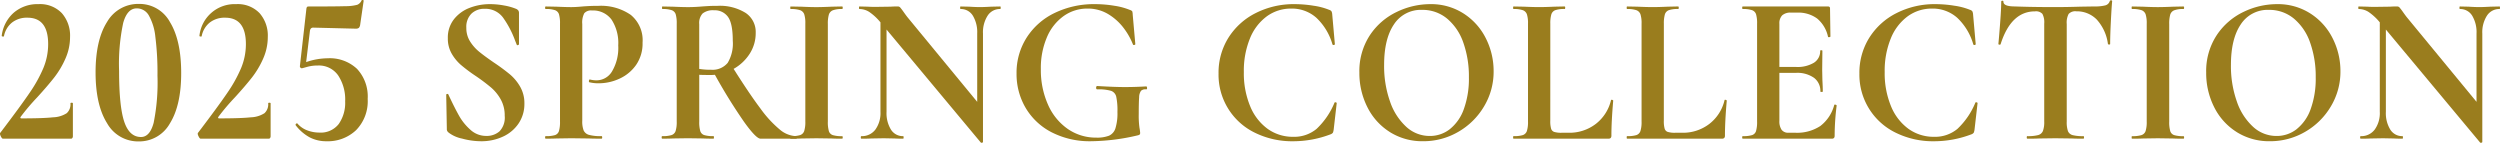
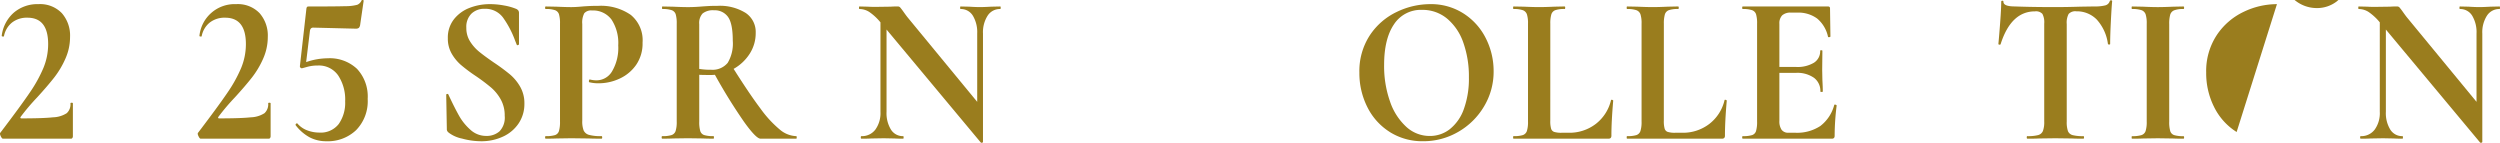
<svg xmlns="http://www.w3.org/2000/svg" width="490.295" height="28" viewBox="0 0 490.295 28">
  <defs>
    <clipPath id="clip-path">
      <rect id="長方形_291" data-name="長方形 291" width="490.295" height="28" fill="#9a7d1e" />
    </clipPath>
  </defs>
  <g id="グループ_292" data-name="グループ 292" transform="translate(0 0)">
    <g id="グループ_291" data-name="グループ 291" transform="translate(0 0)" clip-path="url(#clip-path)">
      <path id="パス_511" data-name="パス 511" d="M.142,26.312c-.157-.332-.184-.552-.079-.665q3.942-5.181,5.735-7.82a27.184,27.184,0,0,0,2.718-4.892,12.229,12.229,0,0,0,.928-4.669q0-5.184-4.06-5.185a4.7,4.7,0,0,0-3.055.974A4.508,4.508,0,0,0,.772,6.73c0,.029-.054.042-.157.042-.211,0-.3-.056-.276-.165A7.184,7.184,0,0,1,2.7,2.1,7.118,7.118,0,0,1,7.552.424a5.9,5.9,0,0,1,4.571,1.763,6.65,6.65,0,0,1,1.616,4.667,10.418,10.418,0,0,1-.907,4.251,17.312,17.312,0,0,1-2.208,3.715q-1.3,1.659-3.349,3.9a42.443,42.443,0,0,0-3.232,3.816c-.107.2-.04.293.2.293q4.215,0,6.166-.211a5.253,5.253,0,0,0,2.68-.809,2.355,2.355,0,0,0,.73-1.926c0-.082.079-.125.236-.125s.238.042.238.125v6.469a.56.56,0,0,1-.1.314.3.3,0,0,1-.255.144H.575c-.132,0-.274-.167-.433-.5" transform="translate(0 0.389)" fill="#9a7d1e" />
-       <path id="パス_512" data-name="パス 512" d="M12.024,23.779q-2.245-3.588-2.245-9.935T12.024,3.95A7.04,7.04,0,0,1,18.291.4a6.8,6.8,0,0,1,6.09,3.588q2.188,3.588,2.187,9.977,0,6.305-2.206,9.854a6.887,6.887,0,0,1-6.149,3.546,6.964,6.964,0,0,1-6.189-3.588m9.145-.061a39.86,39.86,0,0,0,.749-9.252A55.823,55.823,0,0,0,21.5,6.831a10.665,10.665,0,0,0-1.3-4.209,2.7,2.7,0,0,0-2.344-1.349Q16,1.272,15.2,4.113a38.553,38.553,0,0,0-.809,9.44q0,6.926,1.006,9.936T18.686,26.5q1.734,0,2.482-2.779" transform="translate(8.965 0.369)" fill="#9a7d1e" />
      <path id="パス_513" data-name="パス 513" d="M20.374,26.312c-.157-.332-.184-.552-.079-.665q3.942-5.181,5.735-7.82a27.184,27.184,0,0,0,2.718-4.892,12.229,12.229,0,0,0,.928-4.669q0-5.184-4.06-5.185a4.7,4.7,0,0,0-3.055.974A4.508,4.508,0,0,0,21,6.73c0,.029-.054.042-.157.042-.211,0-.3-.056-.276-.165A6.941,6.941,0,0,1,27.784.424a5.9,5.9,0,0,1,4.571,1.763,6.65,6.65,0,0,1,1.616,4.667,10.418,10.418,0,0,1-.907,4.251,17.312,17.312,0,0,1-2.208,3.715q-1.3,1.659-3.349,3.9a42.443,42.443,0,0,0-3.232,3.816c-.107.2-.04.293.2.293q4.215,0,6.166-.211a5.253,5.253,0,0,0,2.68-.809,2.355,2.355,0,0,0,.73-1.926c0-.082.079-.125.236-.125s.238.042.238.125v6.469a.56.56,0,0,1-.1.314.3.3,0,0,1-.255.144H20.807c-.132,0-.274-.167-.433-.5" transform="translate(18.548 0.389)" fill="#9a7d1e" />
      <path id="パス_514" data-name="パス 514" d="M42.3,13.507a7.933,7.933,0,0,1,2.089,5.89,8.1,8.1,0,0,1-2.268,6.122A8.052,8.052,0,0,1,36.307,27.7,7,7,0,0,1,33,26.929a8.74,8.74,0,0,1-2.718-2.346l-.04-.082a.312.312,0,0,1,.159-.268c.1-.067.182-.063.236.021a4.609,4.609,0,0,0,1.892,1.307A6.636,6.636,0,0,0,34.887,26a4.473,4.473,0,0,0,3.824-1.681,7.254,7.254,0,0,0,1.261-4.458,8.555,8.555,0,0,0-1.38-5.083,4.594,4.594,0,0,0-3.981-1.93,7.478,7.478,0,0,0-2.028.251c-.592.165-.953.263-1.085.289a.38.38,0,0,1-.314-.146.4.4,0,0,1-.079-.353L32.365,1.767a.931.931,0,0,1,.119-.395c.052-.067.184-.1.395-.1q5.359,0,7.134-.061a8.9,8.9,0,0,0,2.325-.27A1.6,1.6,0,0,0,43.2.065c.025-.054.1-.075.236-.061s.184.077.159.188l-.671,4.6a1.2,1.2,0,0,1-.257.665.975.975,0,0,1-.65.165l-8.315-.207q-.515,0-.633.581l-.748,6.182a13.134,13.134,0,0,1,4.217-.748A7.8,7.8,0,0,1,42.3,13.507" transform="translate(27.72 0.001)" fill="#9a7d1e" />
      <path id="パス_515" data-name="パス 515" d="M50.328,7.726A8.291,8.291,0,0,0,52.122,9.76q1.064.868,2.877,2.114A38.463,38.463,0,0,1,58.152,14.2a9.07,9.07,0,0,1,2.009,2.427,6.464,6.464,0,0,1,.828,3.3,6.829,6.829,0,0,1-1.1,3.837,7.368,7.368,0,0,1-3.053,2.614,9.983,9.983,0,0,1-4.355.933,14.3,14.3,0,0,1-3.705-.519,6.5,6.5,0,0,1-2.6-1.14,1.494,1.494,0,0,1-.3-.311.863.863,0,0,1-.1-.477l-.119-6.6v-.042c0-.111.067-.173.2-.186s.209.033.236.144q1.182,2.53,2.068,4.108a10.656,10.656,0,0,0,2.246,2.779,4.536,4.536,0,0,0,3.094,1.2,3.808,3.808,0,0,0,2.6-.893,3.866,3.866,0,0,0,1.025-3.048,6.425,6.425,0,0,0-.769-3.2,8.6,8.6,0,0,0-1.873-2.323,36.144,36.144,0,0,0-3.034-2.283,31.035,31.035,0,0,1-2.936-2.2,8.684,8.684,0,0,1-1.792-2.2A5.905,5.905,0,0,1,45.973,7.1a5.791,5.791,0,0,1,1.2-3.715,7.126,7.126,0,0,1,3.094-2.241A10.994,10.994,0,0,1,54.25.423a14.957,14.957,0,0,1,2.8.272,11.215,11.215,0,0,1,2.285.642,1.079,1.079,0,0,1,.473.353.881.881,0,0,1,.119.477v6.1c0,.082-.065.146-.2.188s-.211.021-.236-.063L59.176,7.6A18.876,18.876,0,0,0,56.87,3.162a4.287,4.287,0,0,0-3.684-1.825A3.6,3.6,0,0,0,50.6,2.29a3.653,3.653,0,0,0-1,2.781,4.878,4.878,0,0,0,.728,2.655" transform="translate(41.856 0.389)" fill="#9a7d1e" />
      <path id="パス_516" data-name="パス 516" d="M63.341,25.054a1.615,1.615,0,0,0,1.043.849,8.8,8.8,0,0,0,2.465.249c.079,0,.119.084.119.249s-.04.249-.119.249q-1.616,0-2.522-.04L60.9,26.566l-2.877.044q-.788.04-2.128.04c-.079,0-.119-.084-.119-.249s.04-.249.119-.249a5.857,5.857,0,0,0,1.832-.207,1.22,1.22,0,0,0,.769-.809,6.406,6.406,0,0,0,.2-1.846V4.083a6.2,6.2,0,0,0-.2-1.827,1.273,1.273,0,0,0-.788-.807,5.33,5.33,0,0,0-1.813-.23c-.079,0-.119-.084-.119-.247s.04-.249.119-.249l2.089.04q1.811.083,2.877.084Q61.8.847,63.1.723c.341-.029.776-.056,1.3-.084S65.534.6,66.218.6a10.272,10.272,0,0,1,6.344,1.763,6.408,6.408,0,0,1,2.325,5.457,7.345,7.345,0,0,1-1.261,4.355,7.987,7.987,0,0,1-3.251,2.7,9.674,9.674,0,0,1-4.079.912,7.345,7.345,0,0,1-1.852-.205c-.054,0-.08-.071-.08-.211a.558.558,0,0,1,.059-.247c.04-.082.084-.109.138-.082a5.027,5.027,0,0,0,1.34.165,3.545,3.545,0,0,0,3.015-1.783,9.016,9.016,0,0,0,1.2-5.062A8.394,8.394,0,0,0,68.8,3.293,4.489,4.489,0,0,0,64.957,1.51a1.751,1.751,0,0,0-1.5.539,3.883,3.883,0,0,0-.395,2.116V23.124a4.949,4.949,0,0,0,.276,1.93" transform="translate(51.131 0.547)" fill="#9a7d1e" />
      <path id="パス_517" data-name="パス 517" d="M94.185,26.4c0,.165-.027.249-.079.249H87.091q-.868,0-3.232-3.3a105.64,105.64,0,0,1-5.716-9.229,8.123,8.123,0,0,1-.907.04c-1.024,0-1.748-.015-2.166-.04v9.168a6.317,6.317,0,0,0,.2,1.865,1.208,1.208,0,0,0,.769.788,5.793,5.793,0,0,0,1.834.209c.05,0,.079.084.079.249s-.029.249-.079.249q-1.3,0-2.051-.042l-3-.042-2.877.042q-.788.043-2.128.042c-.079,0-.119-.084-.119-.249s.04-.249.119-.249a5.779,5.779,0,0,0,1.832-.209,1.272,1.272,0,0,0,.79-.807,5.865,5.865,0,0,0,.215-1.846V4.082a6.2,6.2,0,0,0-.2-1.825,1.276,1.276,0,0,0-.788-.809,5.4,5.4,0,0,0-1.813-.228c-.054,0-.081-.084-.081-.249s.027-.249.081-.249l2.087.042q1.814.083,2.877.084,1.343,0,2.8-.127C75.962.695,76.39.668,76.9.637S77.986.6,78.617.6a9.545,9.545,0,0,1,5.557,1.39,4.479,4.479,0,0,1,1.97,3.881,7.468,7.468,0,0,1-1.183,4.125A8.89,8.89,0,0,1,81.81,12.96q3.151,4.98,5.281,7.8a22.139,22.139,0,0,0,3.784,4.108,5.3,5.3,0,0,0,3.232,1.286c.052,0,.079.084.079.249M77.356,13.127a3.837,3.837,0,0,0,3.291-1.347,7.353,7.353,0,0,0,1-4.336q0-3.4-.945-4.688a3.172,3.172,0,0,0-2.72-1.286,3.269,3.269,0,0,0-2.246.621,2.733,2.733,0,0,0-.669,2.074v8.8a13.389,13.389,0,0,0,2.285.167" transform="translate(62.064 0.548)" fill="#9a7d1e" />
-       <path id="パス_518" data-name="パス 518" d="M88.426,25.1a1.208,1.208,0,0,0,.769.788,5.828,5.828,0,0,0,1.832.209c.079,0,.117.082.117.247s-.038.249-.117.249q-1.3,0-2.049-.04l-3-.044-2.915.044q-.791.04-2.13.04c-.054,0-.079-.084-.079-.249s.025-.247.079-.247a6.05,6.05,0,0,0,1.854-.209,1.275,1.275,0,0,0,.807-.809,5.846,5.846,0,0,0,.217-1.846V4.022A5.641,5.641,0,0,0,83.6,2.2a1.338,1.338,0,0,0-.807-.809,5.551,5.551,0,0,0-1.854-.228c-.054,0-.079-.084-.079-.249s.025-.249.079-.249l2.13.04c1.206.058,2.179.084,2.915.084Q87.2.787,89.017.7l2.011-.04c.079,0,.117.084.117.249s-.038.249-.117.249a4.977,4.977,0,0,0-1.813.249,1.334,1.334,0,0,0-.788.849,6.347,6.347,0,0,0-.2,1.846V23.23a6.308,6.308,0,0,0,.2,1.867" transform="translate(74.128 0.608)" fill="#9a7d1e" />
      <path id="パス_519" data-name="パス 519" d="M115.676.911c0,.165-.027.249-.079.249a2.859,2.859,0,0,0-2.482,1.307,6.035,6.035,0,0,0-.909,3.506V27.215c0,.082-.058.136-.176.165a.263.263,0,0,1-.257-.042L93.291,5.184V21.321a6.162,6.162,0,0,0,.866,3.487,2.747,2.747,0,0,0,2.4,1.286c.054,0,.081.084.081.249s-.027.247-.081.247c-.734,0-1.3-.012-1.693-.04l-2.13-.042-2.444.042c-.447.029-1.091.04-1.93.04-.081,0-.119-.082-.119-.247s.038-.249.119-.249A3.292,3.292,0,0,0,91.1,24.807a5.521,5.521,0,0,0,1-3.487V3.775A10.465,10.465,0,0,0,89.881,1.72a3.639,3.639,0,0,0-1.911-.56c-.052,0-.079-.084-.079-.249s.027-.249.079-.249L89.626.7c.341.027.84.042,1.5.042l3-.042q.549-.043,1.34-.042a.622.622,0,0,1,.473.167q.155.167.55.7c.447.636.763,1.068.947,1.288l13.636,16.551V5.973a6.245,6.245,0,0,0-.866-3.527,2.747,2.747,0,0,0-2.4-1.286c-.054,0-.079-.084-.079-.249s.025-.249.079-.249L109.487.7c.841.056,1.553.084,2.13.084q.788,0,2.208-.084L115.6.662c.052,0,.079.084.079.249" transform="translate(80.575 0.608)" fill="#9a7d1e" />
-       <path id="パス_520" data-name="パス 520" d="M110.869,25.543a12.586,12.586,0,0,1-5.085-4.792,13.05,13.05,0,0,1-1.773-6.722A12.809,12.809,0,0,1,106,6.977a13.342,13.342,0,0,1,5.5-4.832A17.641,17.641,0,0,1,119.381.424a22.9,22.9,0,0,1,3.784.312,13,13,0,0,1,3.034.807,1.146,1.146,0,0,1,.493.27,2.389,2.389,0,0,1,.1.686l.512,5.764c0,.082-.073.14-.217.165s-.23-.012-.257-.123a13.442,13.442,0,0,0-1.656-2.988A10.812,10.812,0,0,0,122.18,2.5a7.709,7.709,0,0,0-4.3-1.206,7.925,7.925,0,0,0-4.612,1.451,9.724,9.724,0,0,0-3.291,4.15,15.271,15.271,0,0,0-1.2,6.266,16.6,16.6,0,0,0,1.4,6.967,11.3,11.3,0,0,0,3.881,4.773,9.669,9.669,0,0,0,5.6,1.7,6.443,6.443,0,0,0,2.482-.376,2.338,2.338,0,0,0,1.263-1.449,9.9,9.9,0,0,0,.393-3.2,12.923,12.923,0,0,0-.236-3.007,1.594,1.594,0,0,0-1.006-1.14,8.587,8.587,0,0,0-2.7-.291c-.159,0-.238-.109-.238-.332a.465.465,0,0,1,.059-.228q.06-.1.138-.1,3.35.207,5.44.207,2.01,0,4.177-.127.158,0,.178.293c.013.194-.048.289-.178.289a1.239,1.239,0,0,0-1,.27,2.192,2.192,0,0,0-.376,1.265q-.078.955-.079,3.318a17.169,17.169,0,0,0,.14,2.655,8.411,8.411,0,0,1,.136,1,.5.5,0,0,1-.079.334.856.856,0,0,1-.355.163,41.379,41.379,0,0,1-9.143,1.163,16.371,16.371,0,0,1-7.8-1.763" transform="translate(95.353 0.389)" fill="#9a7d1e" />
-       <path id="パス_521" data-name="パス 521" d="M143.337.736a12.944,12.944,0,0,1,3.055.809.779.779,0,0,1,.452.311,1.856,1.856,0,0,1,.138.644l.512,5.766c0,.082-.065.138-.2.165a.218.218,0,0,1-.276-.125A11.5,11.5,0,0,0,143.869,3.1a7.2,7.2,0,0,0-4.928-1.806,8,8,0,0,0-4.788,1.516,9.988,9.988,0,0,0-3.31,4.336,16.726,16.726,0,0,0-1.2,6.6,16.817,16.817,0,0,0,1.242,6.7,10.259,10.259,0,0,0,3.429,4.439,8.446,8.446,0,0,0,5.024,1.556,6.867,6.867,0,0,0,4.571-1.556,14.767,14.767,0,0,0,3.508-5.122c.027-.084.105-.113.238-.084s.2.084.2.167l-.59,5.143a2.458,2.458,0,0,1-.157.644.978.978,0,0,1-.433.311,20.616,20.616,0,0,1-7.332,1.369,16.524,16.524,0,0,1-7.546-1.679,12.626,12.626,0,0,1-7.115-11.6A12.9,12.9,0,0,1,126.626,7a13.408,13.408,0,0,1,5.361-4.834A16.428,16.428,0,0,1,139.574.424a23.227,23.227,0,0,1,3.763.312" transform="translate(114.297 0.389)" fill="#9a7d1e" />
      <path id="パス_522" data-name="パス 522" d="M145.059,25.5a12.126,12.126,0,0,1-4.414-4.9,14.765,14.765,0,0,1-1.556-6.743,12.817,12.817,0,0,1,2.049-7.322A13.027,13.027,0,0,1,146.4,1.959,15.069,15.069,0,0,1,152.961.424a11.781,11.781,0,0,1,6.58,1.848A12.258,12.258,0,0,1,163.9,7.146a14.168,14.168,0,0,1,1.516,6.429,13.2,13.2,0,0,1-1.892,6.927,13.907,13.907,0,0,1-5.064,4.98,13.558,13.558,0,0,1-6.877,1.825,11.949,11.949,0,0,1-6.523-1.8m11.784-.583a8.726,8.726,0,0,0,2.739-3.941,17.492,17.492,0,0,0,.985-6.2,19.725,19.725,0,0,0-1.1-6.826,10.637,10.637,0,0,0-3.191-4.709,7.515,7.515,0,0,0-4.888-1.7,6.277,6.277,0,0,0-5.518,2.841q-1.929,2.841-1.93,7.945a20.8,20.8,0,0,0,1.163,7.2,11.86,11.86,0,0,0,3.191,4.957,6.755,6.755,0,0,0,4.593,1.785,6.321,6.321,0,0,0,3.96-1.349" transform="translate(127.51 0.389)" fill="#9a7d1e" />
      <path id="パス_523" data-name="パス 523" d="M162.108,23.065a5.361,5.361,0,0,0,.159,1.556.964.964,0,0,0,.61.642,4.69,4.69,0,0,0,1.478.165h1.34a8.48,8.48,0,0,0,5.321-1.721,8.243,8.243,0,0,0,3-4.665c0-.056.052-.084.157-.084a.347.347,0,0,1,.178.063c.063.04.1.077.1.1q-.357,4.106-.355,6.845a.685.685,0,0,1-.138.479.609.609,0,0,1-.454.144H154.9c-.052,0-.079-.084-.079-.249s.027-.249.079-.249a5.84,5.84,0,0,0,1.832-.207,1.28,1.28,0,0,0,.79-.809,5.846,5.846,0,0,0,.217-1.846V4.022a5.648,5.648,0,0,0-.217-1.825,1.341,1.341,0,0,0-.809-.809A5.38,5.38,0,0,0,154.9,1.16c-.052,0-.079-.084-.079-.249s.027-.249.079-.249L156.906.7q1.814.083,3,.084t3-.084l2.009-.042c.079,0,.119.084.119.249s-.04.249-.119.249a5.388,5.388,0,0,0-1.813.228,1.278,1.278,0,0,0-.788.83,6.339,6.339,0,0,0-.2,1.846Z" transform="translate(141.93 0.608)" fill="#9a7d1e" />
      <path id="パス_524" data-name="パス 524" d="M173.726,23.065a5.361,5.361,0,0,0,.159,1.556.964.964,0,0,0,.609.642,4.69,4.69,0,0,0,1.478.165h1.34a8.48,8.48,0,0,0,5.321-1.721,8.243,8.243,0,0,0,3-4.665c0-.056.052-.084.157-.084a.347.347,0,0,1,.178.063c.063.04.1.077.1.1q-.357,4.106-.355,6.845a.685.685,0,0,1-.138.479.609.609,0,0,1-.454.144h-18.6c-.052,0-.079-.084-.079-.249s.027-.249.079-.249a5.841,5.841,0,0,0,1.832-.207,1.28,1.28,0,0,0,.79-.809,5.846,5.846,0,0,0,.217-1.846V4.022a5.648,5.648,0,0,0-.217-1.825,1.341,1.341,0,0,0-.809-.809,5.38,5.38,0,0,0-1.813-.228c-.052,0-.079-.084-.079-.249s.027-.249.079-.249L168.524.7q1.814.083,3,.084t3-.084l2.009-.042c.079,0,.119.084.119.249s-.04.249-.119.249a5.388,5.388,0,0,0-1.813.228,1.278,1.278,0,0,0-.788.83,6.338,6.338,0,0,0-.2,1.846Z" transform="translate(152.581 0.608)" fill="#9a7d1e" />
      <path id="パス_525" data-name="パス 525" d="M196.466,19.91a.408.408,0,0,1,.217.063c.065.042.1.077.1.105a48.689,48.689,0,0,0-.395,5.888.767.767,0,0,1-.119.479.591.591,0,0,1-.473.144H178.376c-.079,0-.119-.084-.119-.249s.04-.247.119-.247a5.859,5.859,0,0,0,1.834-.209,1.213,1.213,0,0,0,.767-.809,6.338,6.338,0,0,0,.2-1.846V4.022a6.114,6.114,0,0,0-.2-1.825,1.267,1.267,0,0,0-.788-.809,5.388,5.388,0,0,0-1.813-.228c-.079,0-.119-.084-.119-.249s.04-.249.119-.249h16.71c.263,0,.395.125.395.372l.079,5.518c0,.058-.073.1-.217.125s-.23,0-.257-.082a6.394,6.394,0,0,0-2.128-3.569,6.264,6.264,0,0,0-3.941-1.16h-1.183A2.411,2.411,0,0,0,186.1,2.4a2.23,2.23,0,0,0-.55,1.658v8.464h3.27a6.217,6.217,0,0,0,3.508-.83,2.651,2.651,0,0,0,1.223-2.321c0-.084.071-.127.215-.127s.219.042.219.127l-.04,3.732.04,1.992q.078,1.409.079,2.239c0,.058-.079.084-.236.084s-.238-.027-.238-.084a3.217,3.217,0,0,0-1.24-2.674,5.678,5.678,0,0,0-3.567-.976H185.55v9.377a2.961,2.961,0,0,0,.433,1.783,1.6,1.6,0,0,0,1.378.581h1.3a8.3,8.3,0,0,0,4.926-1.326,7.654,7.654,0,0,0,2.72-4.108c0-.054.052-.084.157-.084" transform="translate(163.419 0.608)" fill="#9a7d1e" />
-       <path id="パス_526" data-name="パス 526" d="M208.907.736a12.944,12.944,0,0,1,3.055.809.779.779,0,0,1,.452.311,1.856,1.856,0,0,1,.138.644l.512,5.766c0,.082-.065.138-.2.165a.219.219,0,0,1-.276-.125A11.5,11.5,0,0,0,209.439,3.1a7.2,7.2,0,0,0-4.926-1.806,8,8,0,0,0-4.79,1.516,9.988,9.988,0,0,0-3.31,4.336,16.726,16.726,0,0,0-1.2,6.6,16.818,16.818,0,0,0,1.242,6.7,10.259,10.259,0,0,0,3.429,4.439,8.446,8.446,0,0,0,5.024,1.556,6.867,6.867,0,0,0,4.572-1.556,14.766,14.766,0,0,0,3.508-5.122c.027-.084.105-.113.238-.084s.2.084.2.167l-.59,5.143a2.457,2.457,0,0,1-.157.644.967.967,0,0,1-.433.311,20.616,20.616,0,0,1-7.332,1.369,16.524,16.524,0,0,1-7.546-1.679,12.626,12.626,0,0,1-7.115-11.6A12.9,12.9,0,0,1,192.2,7a13.407,13.407,0,0,1,5.361-4.834A16.439,16.439,0,0,1,205.144.424a23.228,23.228,0,0,1,3.763.312" transform="translate(174.409 0.389)" fill="#9a7d1e" />
      <path id="パス_527" data-name="パス 527" d="M204.908,8.622c-.027.082-.105.119-.238.105s-.2-.065-.2-.146q.158-1.662.355-4.3t.2-3.96c0-.138.071-.209.217-.209a.189.189,0,0,1,.217.209q0,.909,2.245.91,3.393.127,7.924.127,2.323,0,4.926-.084l2.68-.042a8.314,8.314,0,0,0,2.187-.207,1.235,1.235,0,0,0,.887-.83c.025-.109.111-.165.255-.165s.219.056.219.165q-.121,1.245-.257,3.983t-.138,4.4c0,.081-.067.123-.2.123s-.211-.042-.238-.123a8.807,8.807,0,0,0-2.206-4.792,5.445,5.445,0,0,0-3.981-1.6,1.778,1.778,0,0,0-1.516.518,3.619,3.619,0,0,0-.374,1.969V23.807a5.372,5.372,0,0,0,.236,1.867,1.342,1.342,0,0,0,.907.788,7.872,7.872,0,0,0,2.128.207c.079,0,.119.084.119.249s-.04.249-.119.249q-1.418,0-2.246-.042l-3.27-.042-3.193.042q-.828.043-2.287.042c-.079,0-.117-.084-.117-.249s.038-.249.117-.249a7.893,7.893,0,0,0,2.108-.207,1.41,1.41,0,0,0,.947-.809,5,5,0,0,0,.255-1.846V4.6a3.555,3.555,0,0,0-.355-1.909,1.711,1.711,0,0,0-1.457-.495q-4.692,0-6.739,6.429" transform="translate(187.452 0.033)" fill="#9a7d1e" />
      <path id="パス_528" data-name="パス 528" d="M225.672,25.1a1.208,1.208,0,0,0,.769.788,5.828,5.828,0,0,0,1.832.209c.079,0,.117.082.117.247s-.038.249-.117.249q-1.3,0-2.049-.04l-2.994-.044-2.917.044c-.527.027-1.234.04-2.13.04-.054,0-.079-.084-.079-.249s.025-.247.079-.247a6.041,6.041,0,0,0,1.854-.209,1.282,1.282,0,0,0,.809-.809,5.916,5.916,0,0,0,.215-1.846V4.022a5.707,5.707,0,0,0-.215-1.825,1.346,1.346,0,0,0-.809-.809,5.543,5.543,0,0,0-1.854-.228c-.054,0-.079-.084-.079-.249s.025-.249.079-.249l2.13.04c1.206.058,2.181.084,2.917.084q1.219,0,3.032-.084l2.011-.04c.079,0,.117.084.117.249s-.038.249-.117.249a4.991,4.991,0,0,0-1.813.249,1.334,1.334,0,0,0-.788.849,6.362,6.362,0,0,0-.2,1.846V23.23a6.324,6.324,0,0,0,.2,1.867" transform="translate(199.95 0.608)" fill="#9a7d1e" />
-       <path id="パス_529" data-name="パス 529" d="M231.7,25.5a12.126,12.126,0,0,1-4.414-4.9,14.764,14.764,0,0,1-1.556-6.743,12.816,12.816,0,0,1,2.049-7.322,13.027,13.027,0,0,1,5.261-4.583A15.069,15.069,0,0,1,239.606.424a11.781,11.781,0,0,1,6.58,1.848,12.258,12.258,0,0,1,4.357,4.874,14.168,14.168,0,0,1,1.516,6.429,13.2,13.2,0,0,1-1.892,6.927,13.907,13.907,0,0,1-5.064,4.98,13.558,13.558,0,0,1-6.877,1.825,11.949,11.949,0,0,1-6.523-1.8m11.784-.583a8.726,8.726,0,0,0,2.739-3.941,17.492,17.492,0,0,0,.985-6.2,19.725,19.725,0,0,0-1.1-6.826,10.637,10.637,0,0,0-3.191-4.709,7.515,7.515,0,0,0-4.888-1.7,6.277,6.277,0,0,0-5.518,2.841q-1.929,2.841-1.93,7.945a20.8,20.8,0,0,0,1.164,7.2,11.86,11.86,0,0,0,3.191,4.957,6.755,6.755,0,0,0,4.593,1.785,6.321,6.321,0,0,0,3.96-1.349" transform="translate(206.943 0.389)" fill="#9a7d1e" />
+       <path id="パス_529" data-name="パス 529" d="M231.7,25.5a12.126,12.126,0,0,1-4.414-4.9,14.764,14.764,0,0,1-1.556-6.743,12.816,12.816,0,0,1,2.049-7.322,13.027,13.027,0,0,1,5.261-4.583A15.069,15.069,0,0,1,239.606.424m11.784-.583a8.726,8.726,0,0,0,2.739-3.941,17.492,17.492,0,0,0,.985-6.2,19.725,19.725,0,0,0-1.1-6.826,10.637,10.637,0,0,0-3.191-4.709,7.515,7.515,0,0,0-4.888-1.7,6.277,6.277,0,0,0-5.518,2.841q-1.929,2.841-1.93,7.945a20.8,20.8,0,0,0,1.164,7.2,11.86,11.86,0,0,0,3.191,4.957,6.755,6.755,0,0,0,4.593,1.785,6.321,6.321,0,0,0,3.96-1.349" transform="translate(206.943 0.389)" fill="#9a7d1e" />
      <path id="パス_530" data-name="パス 530" d="M269.083.911c0,.165-.027.249-.079.249a2.859,2.859,0,0,0-2.482,1.307,6.035,6.035,0,0,0-.909,3.506V27.215c0,.082-.057.136-.176.165a.263.263,0,0,1-.257-.042L246.7,5.184V21.321a6.162,6.162,0,0,0,.866,3.487,2.747,2.747,0,0,0,2.4,1.286c.054,0,.081.084.081.249s-.027.247-.081.247c-.734,0-1.3-.012-1.692-.04l-2.13-.042-2.444.042c-.447.029-1.091.04-1.93.04-.081,0-.119-.082-.119-.247s.038-.249.119-.249a3.292,3.292,0,0,0,2.739-1.286,5.521,5.521,0,0,0,1-3.487V3.775a10.464,10.464,0,0,0-2.227-2.055,3.639,3.639,0,0,0-1.911-.56c-.052,0-.079-.084-.079-.249s.027-.249.079-.249L243.033.7c.341.027.84.042,1.5.042l3-.042q.549-.043,1.34-.042a.622.622,0,0,1,.473.167q.155.167.55.7c.447.636.763,1.068.947,1.288l13.636,16.551V5.973a6.245,6.245,0,0,0-.866-3.527,2.747,2.747,0,0,0-2.4-1.286c-.054,0-.079-.084-.079-.249s.025-.249.079-.249L262.894.7c.841.056,1.553.084,2.13.084q.788,0,2.208-.084L269,.662c.052,0,.079.084.079.249" transform="translate(221.212 0.608)" fill="#9a7d1e" />
    </g>
  </g>
</svg>